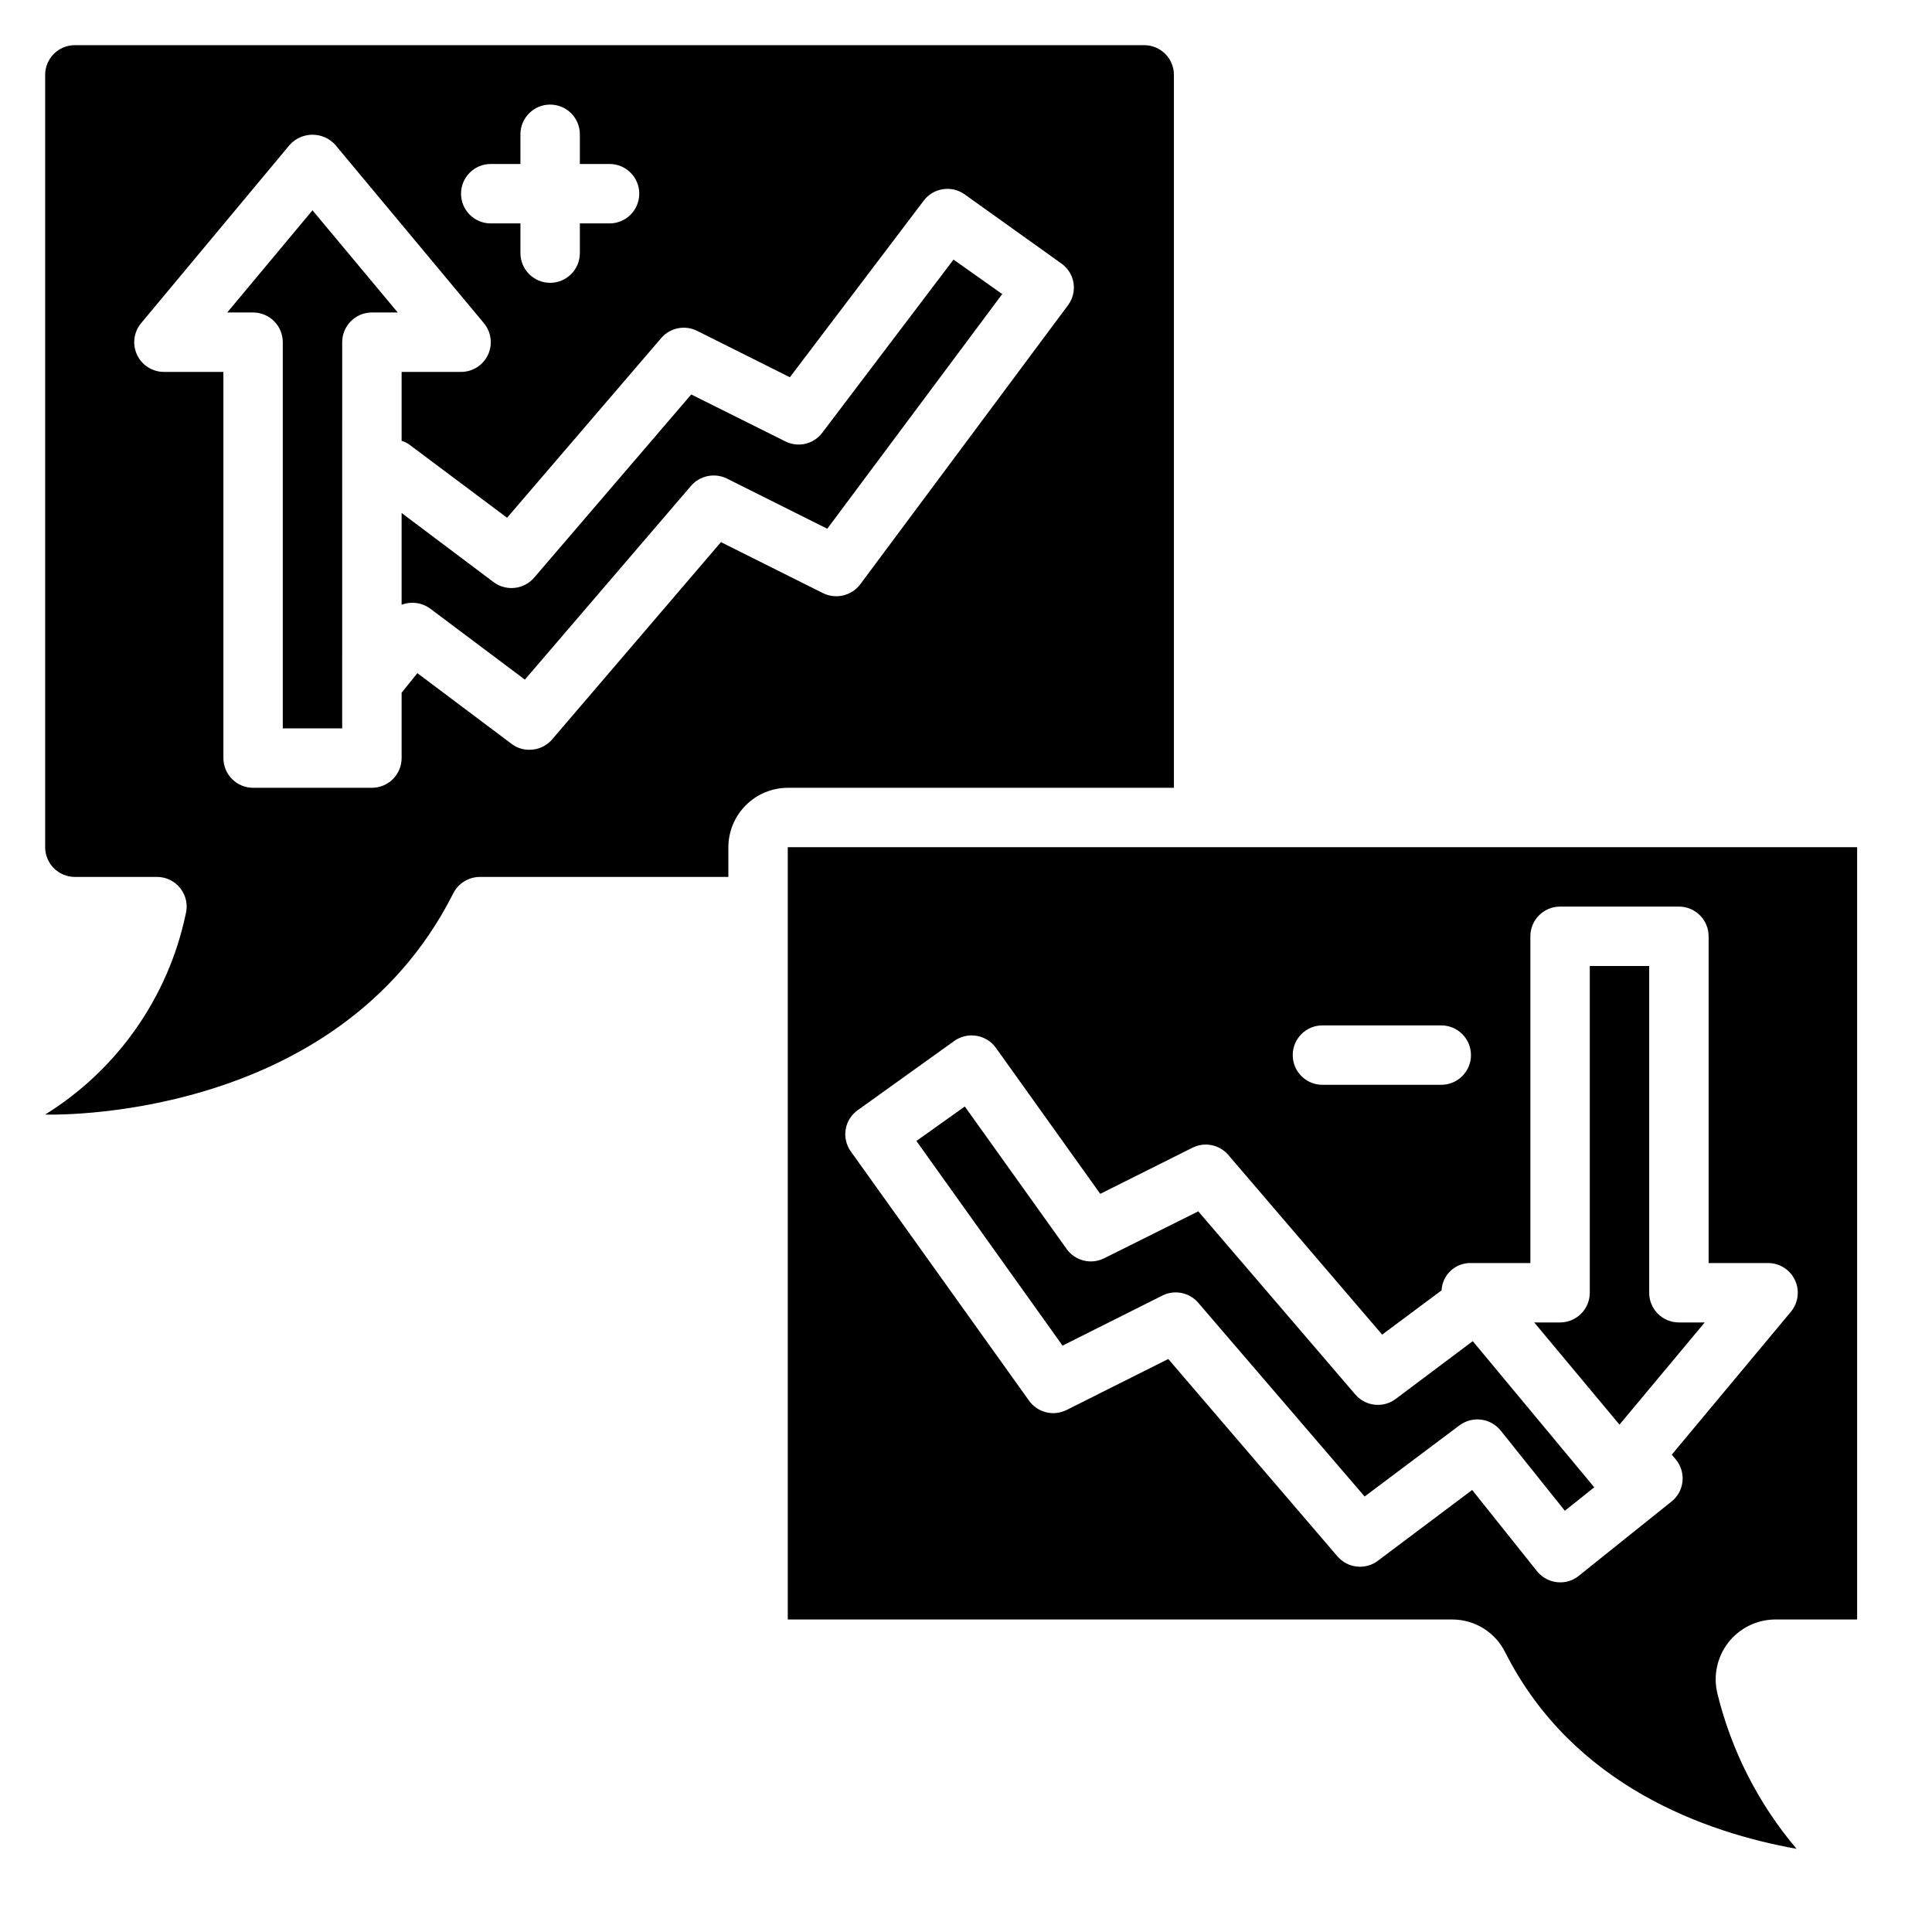
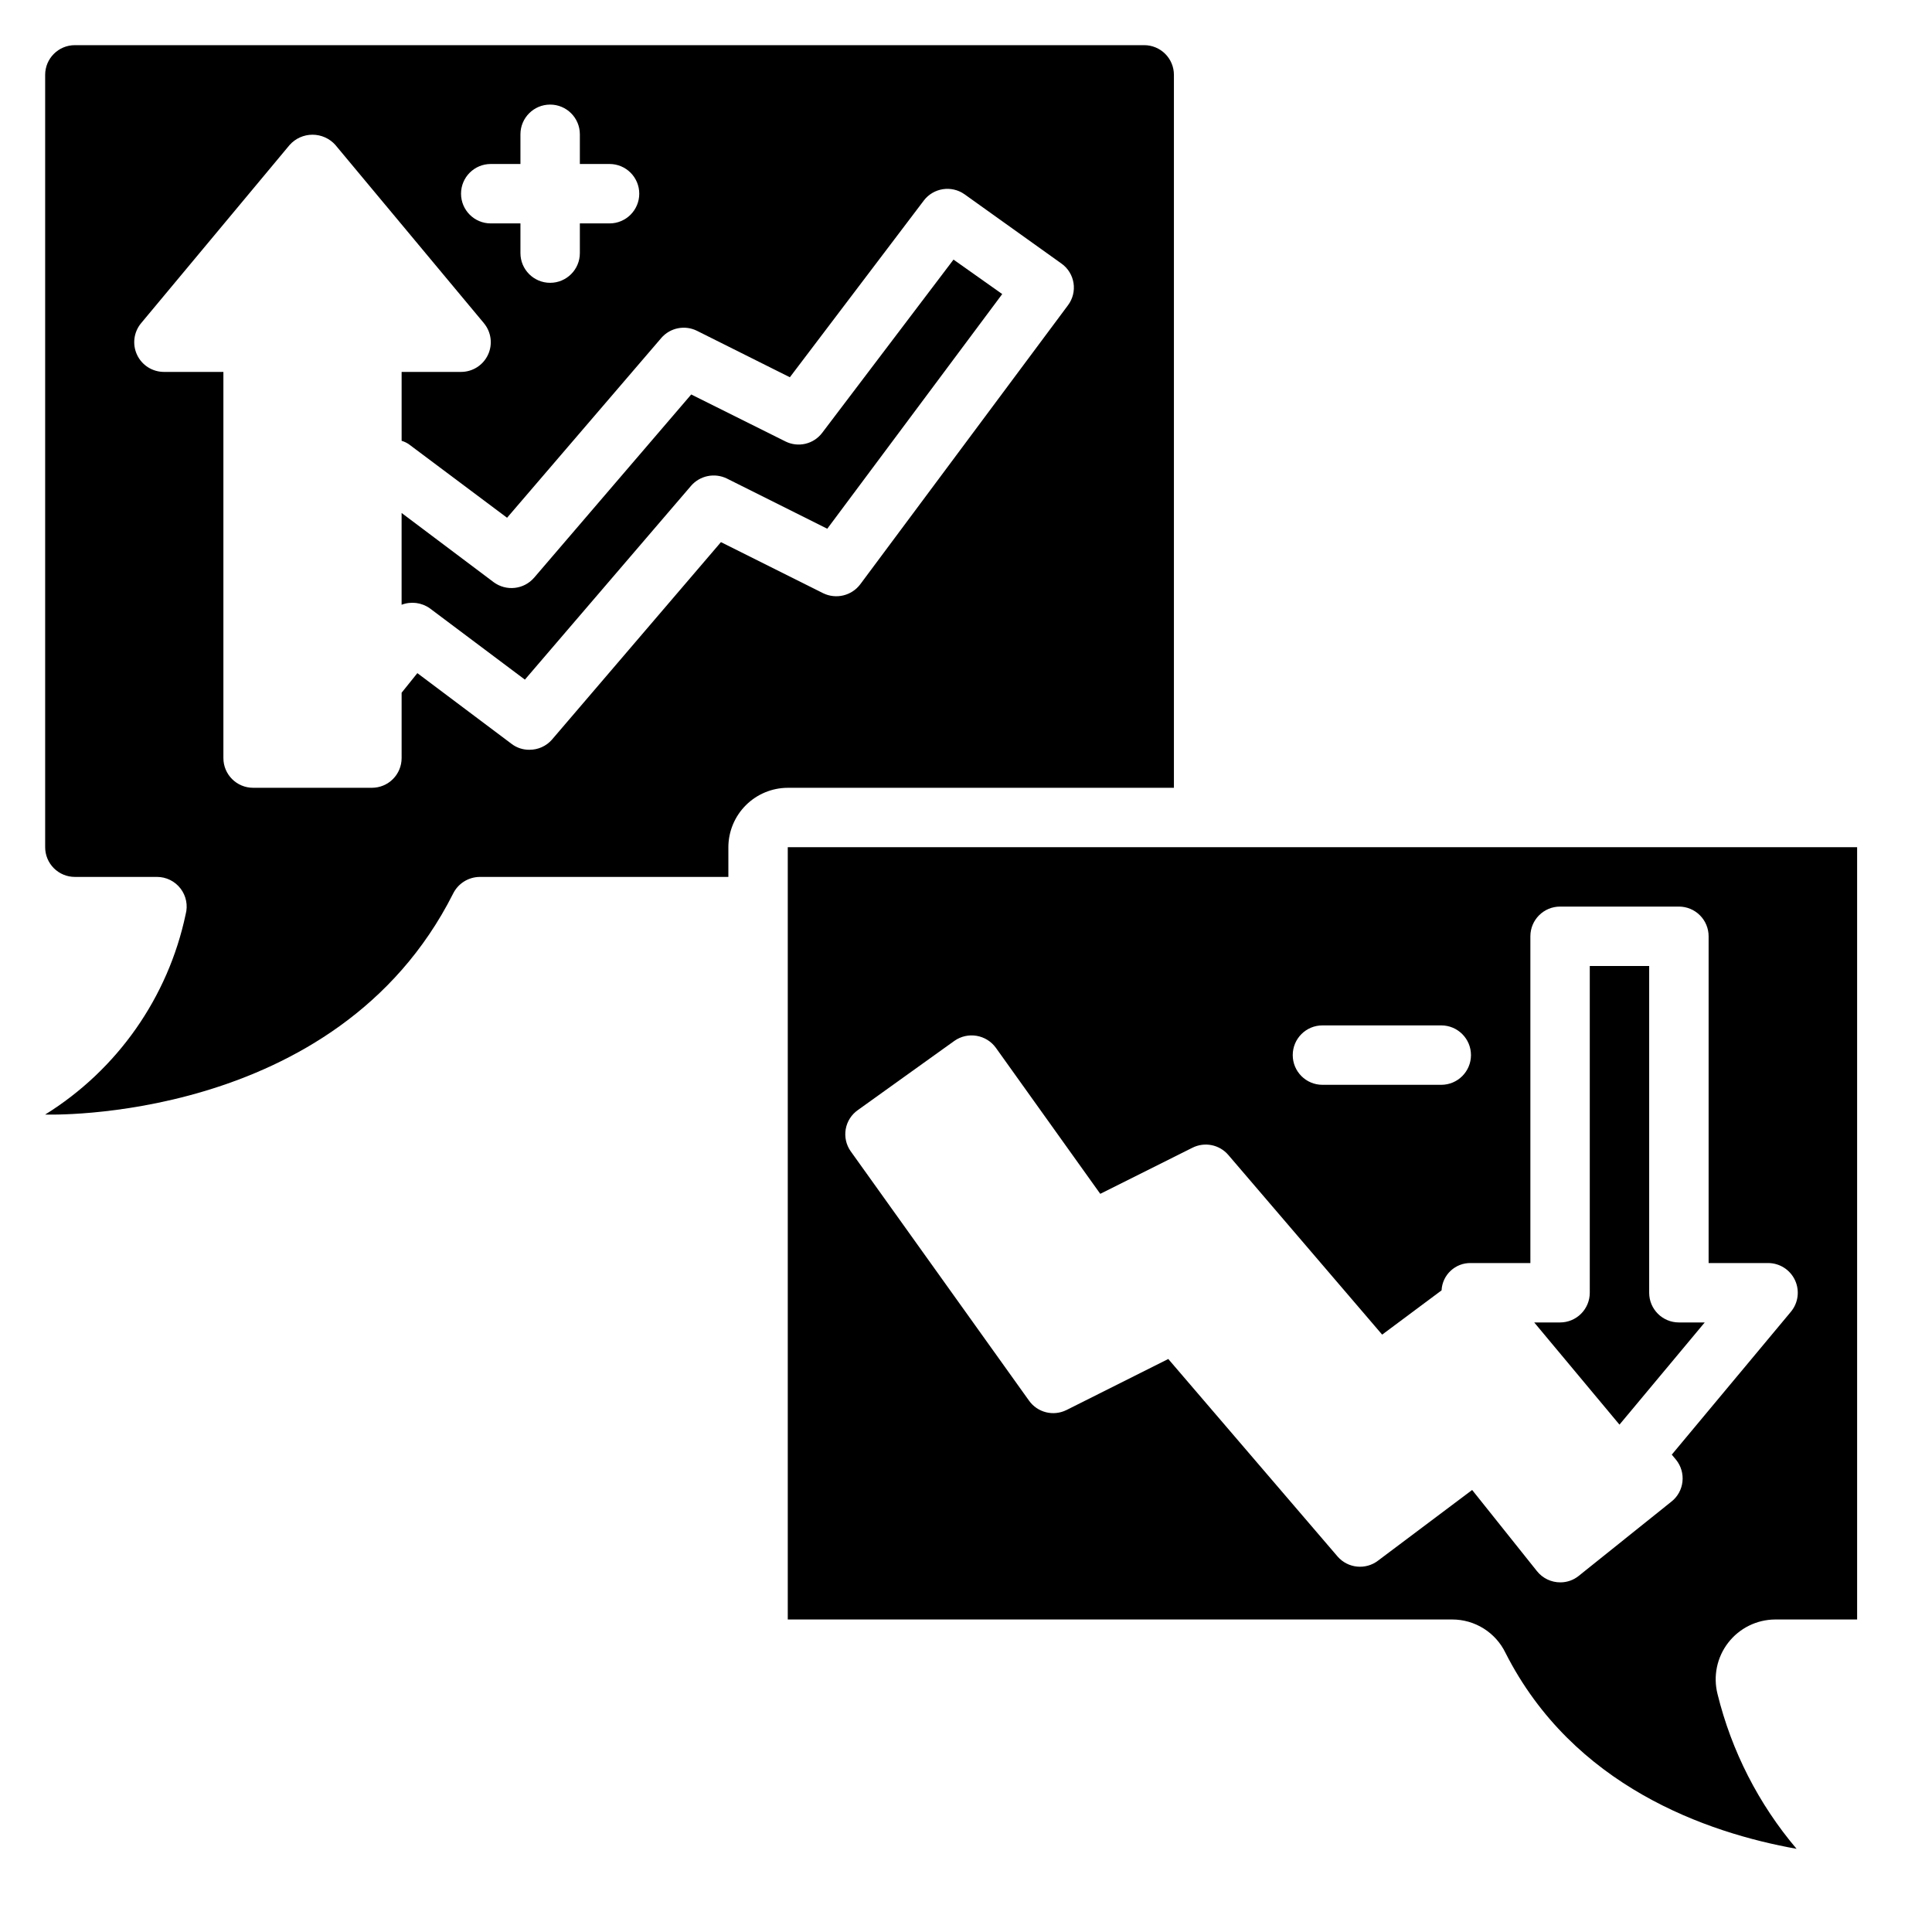
<svg xmlns="http://www.w3.org/2000/svg" fill="#000000" width="800px" height="800px" version="1.1" viewBox="144 144 512 512">
  <g>
-     <path d="m204.22 226.81h6.848c2.086 0 4.09 0.832 5.566 2.309 1.477 1.477 2.305 3.477 2.305 5.566v102.34h15.742l0.004-102.34c0-4.348 3.523-7.875 7.871-7.875h6.848l-22.594-27.078z" />
    <path d="m409.6 221.93-12.91-9.133-34.793 45.895c-2.273 3.023-6.383 3.984-9.762 2.285l-24.953-12.438-41.645 48.57v-0.004c-2.711 3.133-7.375 3.644-10.707 1.184l-24.402-18.344v24.324c2.492-0.957 5.301-0.602 7.481 0.945l25.191 18.895 44.004-51.324v-0.004c2.359-2.742 6.269-3.551 9.523-1.965l26.609 13.305z" />
    <path d="m455.1 352.77v-188.93c0-2.086-0.828-4.09-2.305-5.566-1.477-1.473-3.477-2.305-5.566-2.305h-283.39c-4.348 0-7.871 3.523-7.871 7.871v204.68c0 2.086 0.832 4.09 2.305 5.566 1.477 1.477 3.481 2.305 5.566 2.305h21.73c2.453-0.012 4.773 1.125 6.269 3.07 1.5 1.945 2.004 4.477 1.363 6.848-4.66 22.02-18.109 41.184-37.234 53.059 0 0 77.145 2.754 108.08-58.488 1.32-2.723 4.062-4.461 7.086-4.488h65.891v-7.871c0.012-4.172 1.676-8.172 4.625-11.121 2.949-2.949 6.945-4.613 11.117-4.625zm-181.05-165.31h7.871v-7.871c0-4.348 3.523-7.871 7.871-7.871 4.348 0 7.875 3.523 7.875 7.871v7.871h7.871c4.348 0 7.871 3.523 7.871 7.871 0 4.348-3.523 7.875-7.871 7.875h-7.871v7.871c0 4.348-3.527 7.871-7.875 7.871-4.348 0-7.871-3.523-7.871-7.871v-7.871h-7.871c-4.348 0-7.871-3.527-7.871-7.875 0-4.348 3.523-7.871 7.871-7.871zm61.008 100.21-44.793 52.348v0.004c-1.508 1.719-3.695 2.695-5.981 2.676-1.707 0.02-3.371-0.535-4.727-1.574l-24.953-18.734-4.172 5.191v17.32c0 2.086-0.828 4.09-2.305 5.566-1.477 1.477-3.481 2.305-5.566 2.305h-31.488c-4.348 0-7.871-3.523-7.871-7.871v-102.34h-15.746c-3.055 0.004-5.84-1.762-7.137-4.527-1.301-2.766-0.879-6.035 1.074-8.383l39.359-47.23 0.004-0.004c1.539-1.727 3.746-2.715 6.059-2.715 2.316 0 4.523 0.988 6.062 2.715l39.359 47.23v0.004c1.957 2.348 2.379 5.617 1.078 8.383s-4.082 4.531-7.137 4.527h-15.746v18.262c0.707 0.203 1.371 0.523 1.969 0.945l25.977 19.445 40.855-47.625v-0.004c2.363-2.746 6.293-3.523 9.527-1.887l24.562 12.281 35.504-46.84h-0.004c2.566-3.356 7.328-4.086 10.785-1.652l25.664 18.344v-0.004c1.73 1.219 2.894 3.09 3.223 5.184 0.328 2.094-0.211 4.231-1.492 5.918l-55.027 73.918c-2.289 3.043-6.418 4.031-9.84 2.359z" />
-     <path d="m513.83 514.77c-3.309 2.441-7.938 1.926-10.629-1.18l-41.645-48.57-24.953 12.438c-3.453 1.73-7.66 0.695-9.918-2.441l-27-37.785-12.832 9.133 38.73 54.238 26.527-13.305c3.231-1.578 7.117-0.77 9.449 1.965l44.082 51.324 25.191-18.895v0.004c3.414-2.512 8.207-1.887 10.863 1.418l17.004 21.254 7.793-6.219-32.195-38.73z" />
    <path d="m581.05 486.59v-86.59h-15.742v86.59c0 2.09-0.832 4.09-2.309 5.566-1.477 1.477-3.477 2.305-5.566 2.305h-6.848l22.594 27.082 22.594-27.082h-6.852c-4.348 0-7.871-3.523-7.871-7.871z" />
    <path d="m614.43 573.18h21.727v-204.67h-283.39v204.67h176.1c2.938 0 5.82 0.828 8.312 2.387 2.488 1.559 4.492 3.785 5.777 6.43 17.949 35.426 53.371 47.703 77.145 51.957l0.004-0.004c-10.059-11.867-17.227-25.906-20.941-41.012-1.199-4.727-0.16-9.742 2.824-13.602 2.981-3.856 7.57-6.129 12.449-6.156zm-119.97-157.44h31.488c4.348 0 7.875 3.523 7.875 7.871 0 4.348-3.527 7.875-7.875 7.875h-31.488c-4.348 0-7.871-3.527-7.871-7.875 0-4.348 3.523-7.871 7.871-7.871zm93.758 115.17c1.285 1.625 1.879 3.688 1.652 5.746-0.223 2.078-1.27 3.981-2.91 5.273l-24.562 19.68c-1.379 1.125-3.102 1.734-4.879 1.734-2.426 0.012-4.719-1.09-6.223-2.992l-17.16-21.492-24.953 18.734v0.004c-3.301 2.508-7.984 2.027-10.707-1.102l-44.871-52.348-27 13.539v-0.004c-3.477 1.719-7.684 0.648-9.918-2.516l-47.23-66.047h-0.004c-1.207-1.699-1.684-3.812-1.332-5.867 0.355-2.051 1.516-3.879 3.223-5.074l25.586-18.344c3.566-2.504 8.488-1.66 11.02 1.891l27.629 38.652 24.402-12.203h0.004c3.231-1.637 7.16-0.859 9.523 1.891l40.777 47.625 15.742-11.73h0.004c0.203-4.129 3.66-7.34 7.793-7.242h15.742v-86.594c0-4.348 3.523-7.871 7.871-7.871h31.488c2.09 0 4.09 0.828 5.566 2.305 1.477 1.477 2.309 3.481 2.309 5.566v86.594h15.742c3.059-0.004 5.84 1.758 7.141 4.527 1.297 2.766 0.879 6.035-1.078 8.383l-31.566 37.863z" />
  </g>
</svg>